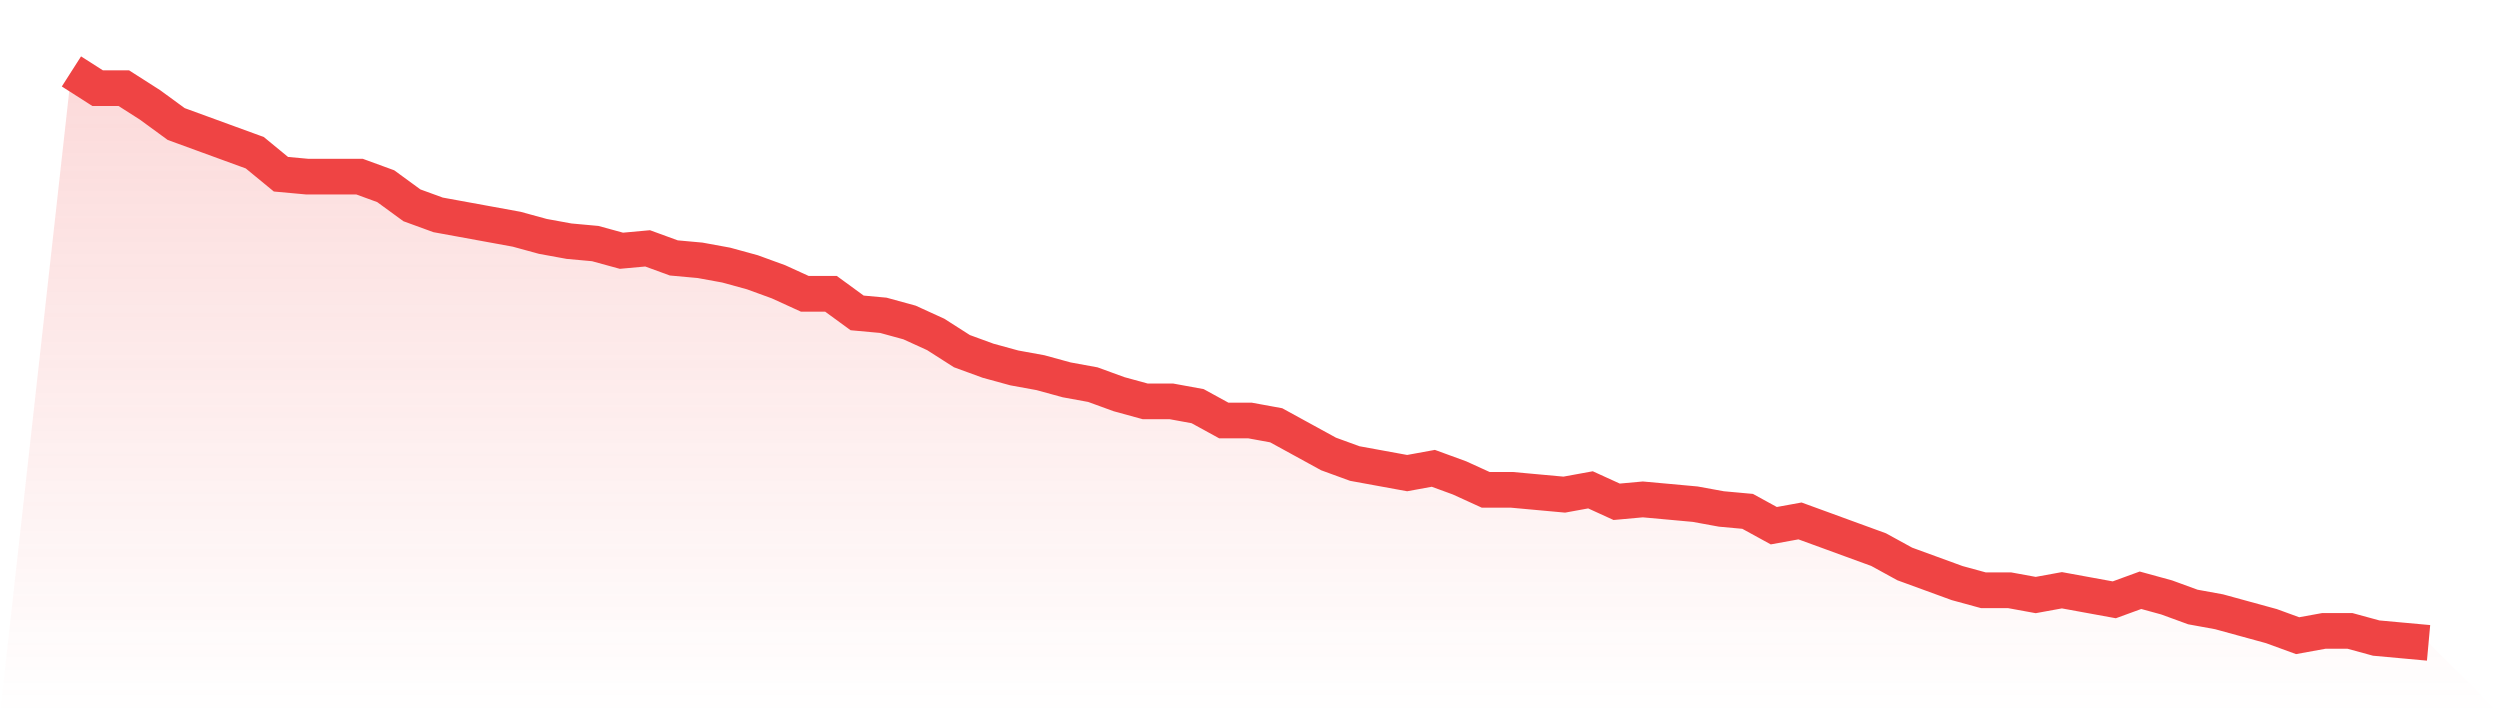
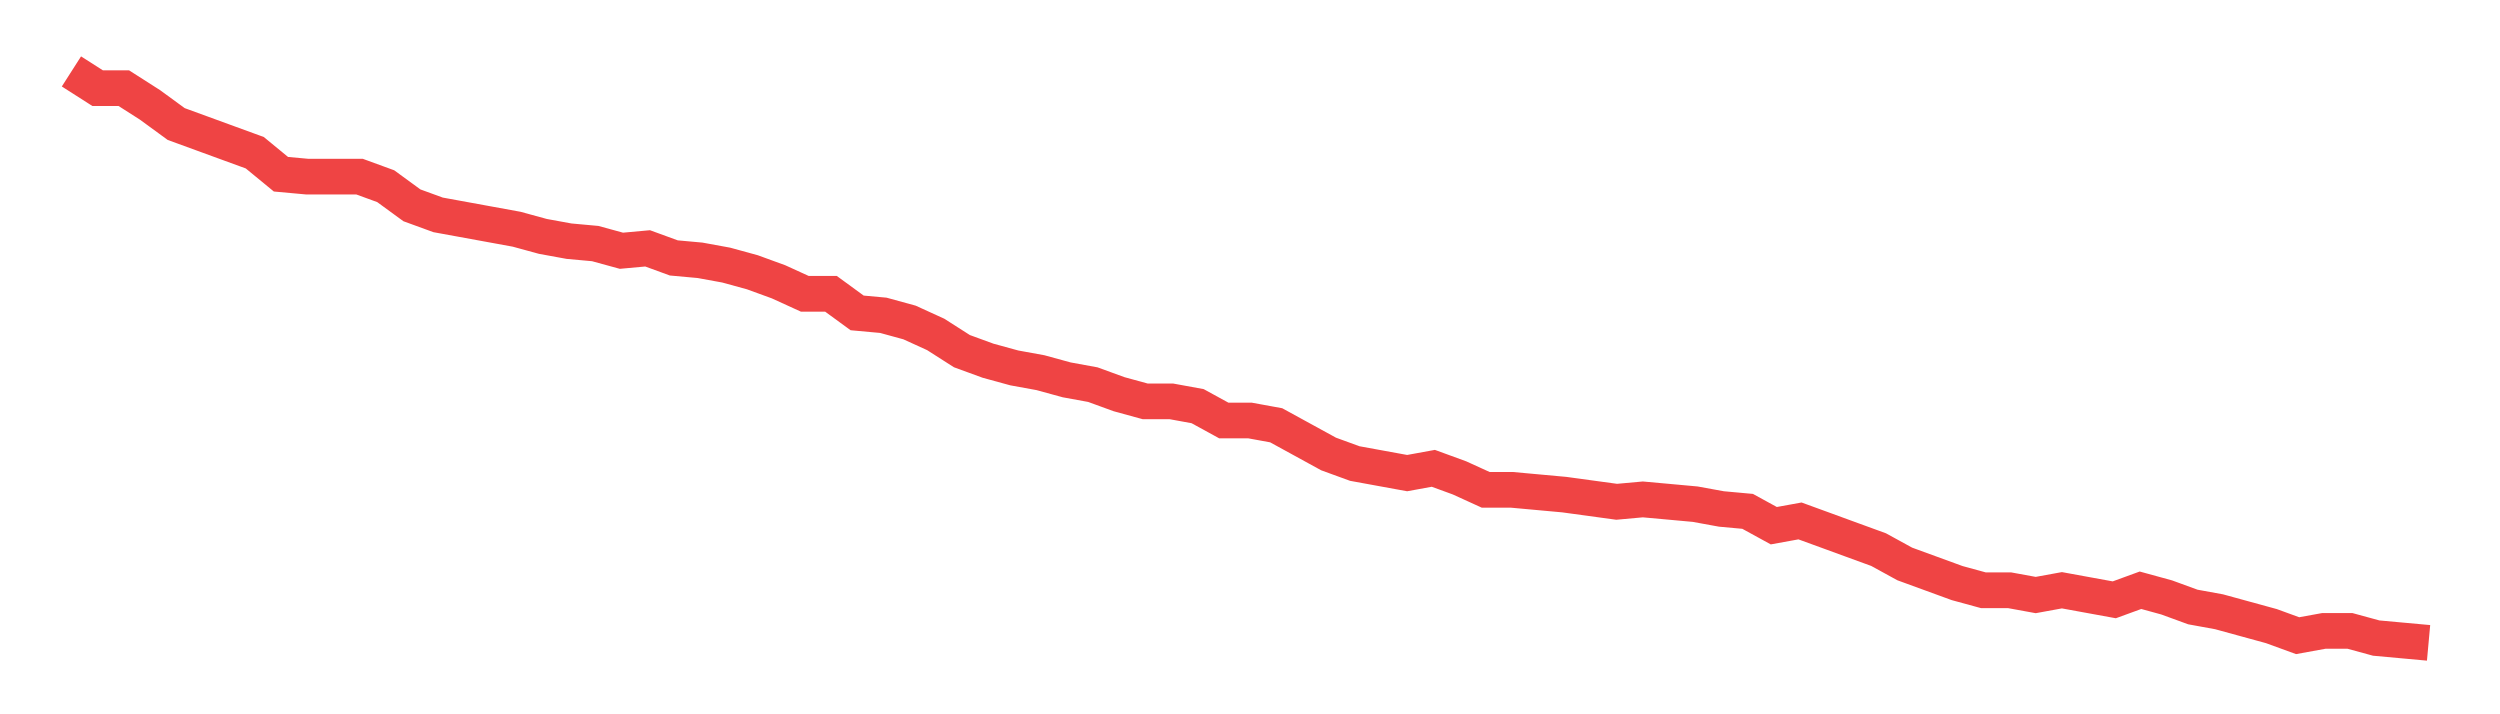
<svg xmlns="http://www.w3.org/2000/svg" viewBox="0 0 140 40">
  <defs>
    <linearGradient id="gradient" x1="0" x2="0" y1="0" y2="1">
      <stop offset="0%" stop-color="#ef4444" stop-opacity="0.2" />
      <stop offset="100%" stop-color="#ef4444" stop-opacity="0" />
    </linearGradient>
  </defs>
-   <path d="M4,4 L4,4 L5.467,4.937 L6.933,4.937 L8.4,5.874 L9.867,6.946 L11.333,7.481 L12.8,8.017 L14.267,8.552 L15.733,9.757 L17.2,9.891 L18.667,9.891 L20.133,9.891 L21.6,10.427 L23.067,11.498 L24.533,12.033 L26,12.301 L27.467,12.569 L28.933,12.837 L30.4,13.238 L31.867,13.506 L33.333,13.64 L34.8,14.042 L36.267,13.908 L37.733,14.444 L39.2,14.577 L40.667,14.845 L42.133,15.247 L43.6,15.782 L45.067,16.452 L46.533,16.452 L48,17.523 L49.467,17.657 L50.933,18.059 L52.4,18.728 L53.867,19.665 L55.333,20.201 L56.8,20.603 L58.267,20.87 L59.733,21.272 L61.2,21.54 L62.667,22.075 L64.133,22.477 L65.6,22.477 L67.067,22.745 L68.533,23.548 L70,23.548 L71.467,23.816 L72.933,24.619 L74.4,25.423 L75.867,25.958 L77.333,26.226 L78.8,26.494 L80.267,26.226 L81.733,26.762 L83.2,27.431 L84.667,27.431 L86.133,27.565 L87.6,27.699 L89.067,27.431 L90.533,28.1 L92,27.967 L93.467,28.1 L94.933,28.234 L96.4,28.502 L97.867,28.636 L99.333,29.439 L100.8,29.172 L102.267,29.707 L103.733,30.243 L105.2,30.778 L106.667,31.582 L108.133,32.117 L109.6,32.653 L111.067,33.054 L112.533,33.054 L114,33.322 L115.467,33.054 L116.933,33.322 L118.4,33.59 L119.867,33.054 L121.333,33.456 L122.8,33.992 L124.267,34.259 L125.733,34.661 L127.2,35.063 L128.667,35.598 L130.133,35.331 L131.6,35.331 L133.067,35.732 L134.533,35.866 L136,36 L140,40 L0,40 z" fill="url(#gradient)" />
-   <path d="M4,4 L4,4 L5.467,4.937 L6.933,4.937 L8.4,5.874 L9.867,6.946 L11.333,7.481 L12.8,8.017 L14.267,8.552 L15.733,9.757 L17.2,9.891 L18.667,9.891 L20.133,9.891 L21.6,10.427 L23.067,11.498 L24.533,12.033 L26,12.301 L27.467,12.569 L28.933,12.837 L30.4,13.238 L31.867,13.506 L33.333,13.64 L34.8,14.042 L36.267,13.908 L37.733,14.444 L39.2,14.577 L40.667,14.845 L42.133,15.247 L43.6,15.782 L45.067,16.452 L46.533,16.452 L48,17.523 L49.467,17.657 L50.933,18.059 L52.4,18.728 L53.867,19.665 L55.333,20.201 L56.8,20.603 L58.267,20.87 L59.733,21.272 L61.2,21.54 L62.667,22.075 L64.133,22.477 L65.6,22.477 L67.067,22.745 L68.533,23.548 L70,23.548 L71.467,23.816 L72.933,24.619 L74.4,25.423 L75.867,25.958 L77.333,26.226 L78.8,26.494 L80.267,26.226 L81.733,26.762 L83.2,27.431 L84.667,27.431 L86.133,27.565 L87.6,27.699 L89.067,27.431 L90.533,28.1 L92,27.967 L93.467,28.1 L94.933,28.234 L96.4,28.502 L97.867,28.636 L99.333,29.439 L100.8,29.172 L102.267,29.707 L103.733,30.243 L105.2,30.778 L106.667,31.582 L108.133,32.117 L109.6,32.653 L111.067,33.054 L112.533,33.054 L114,33.322 L115.467,33.054 L116.933,33.322 L118.4,33.59 L119.867,33.054 L121.333,33.456 L122.8,33.992 L124.267,34.259 L125.733,34.661 L127.2,35.063 L128.667,35.598 L130.133,35.331 L131.6,35.331 L133.067,35.732 L134.533,35.866 L136,36" fill="none" stroke="#ef4444" stroke-width="2" />
+   <path d="M4,4 L4,4 L5.467,4.937 L6.933,4.937 L8.4,5.874 L9.867,6.946 L11.333,7.481 L12.8,8.017 L14.267,8.552 L15.733,9.757 L17.2,9.891 L18.667,9.891 L20.133,9.891 L21.6,10.427 L23.067,11.498 L24.533,12.033 L26,12.301 L27.467,12.569 L28.933,12.837 L30.4,13.238 L31.867,13.506 L33.333,13.64 L34.8,14.042 L36.267,13.908 L37.733,14.444 L39.2,14.577 L40.667,14.845 L42.133,15.247 L43.6,15.782 L45.067,16.452 L46.533,16.452 L48,17.523 L49.467,17.657 L50.933,18.059 L52.4,18.728 L53.867,19.665 L55.333,20.201 L56.8,20.603 L58.267,20.87 L59.733,21.272 L61.2,21.54 L62.667,22.075 L64.133,22.477 L65.6,22.477 L67.067,22.745 L68.533,23.548 L70,23.548 L71.467,23.816 L72.933,24.619 L74.4,25.423 L75.867,25.958 L77.333,26.226 L78.8,26.494 L80.267,26.226 L81.733,26.762 L83.2,27.431 L84.667,27.431 L86.133,27.565 L87.6,27.699 L90.533,28.1 L92,27.967 L93.467,28.1 L94.933,28.234 L96.4,28.502 L97.867,28.636 L99.333,29.439 L100.8,29.172 L102.267,29.707 L103.733,30.243 L105.2,30.778 L106.667,31.582 L108.133,32.117 L109.6,32.653 L111.067,33.054 L112.533,33.054 L114,33.322 L115.467,33.054 L116.933,33.322 L118.4,33.59 L119.867,33.054 L121.333,33.456 L122.8,33.992 L124.267,34.259 L125.733,34.661 L127.2,35.063 L128.667,35.598 L130.133,35.331 L131.6,35.331 L133.067,35.732 L134.533,35.866 L136,36" fill="none" stroke="#ef4444" stroke-width="2" />
</svg>